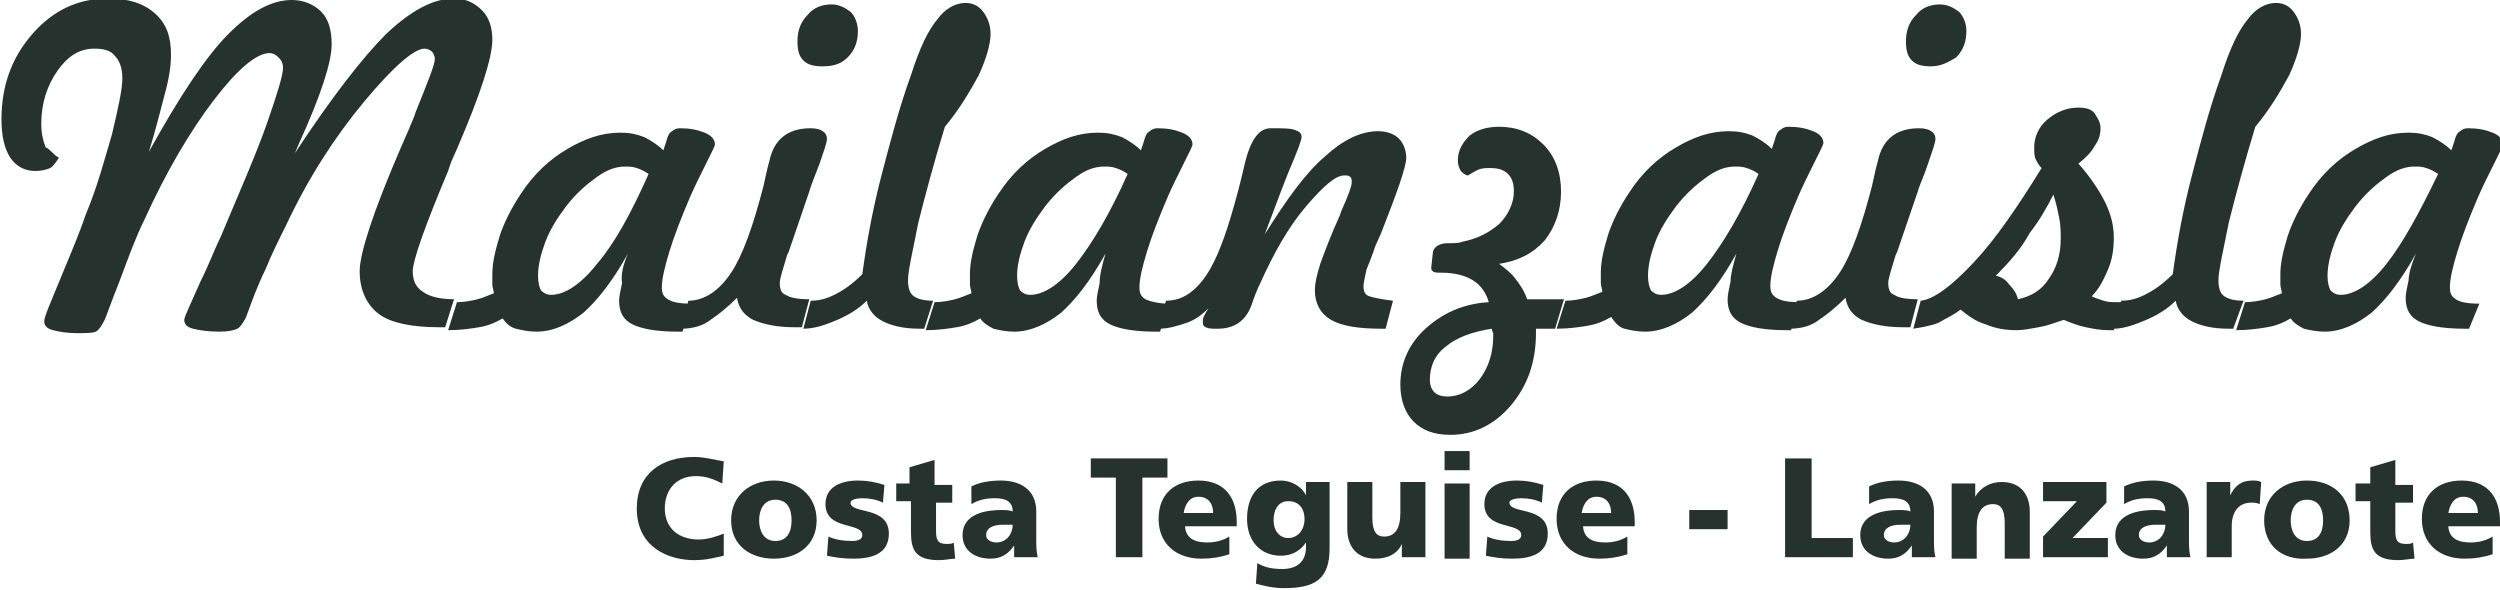
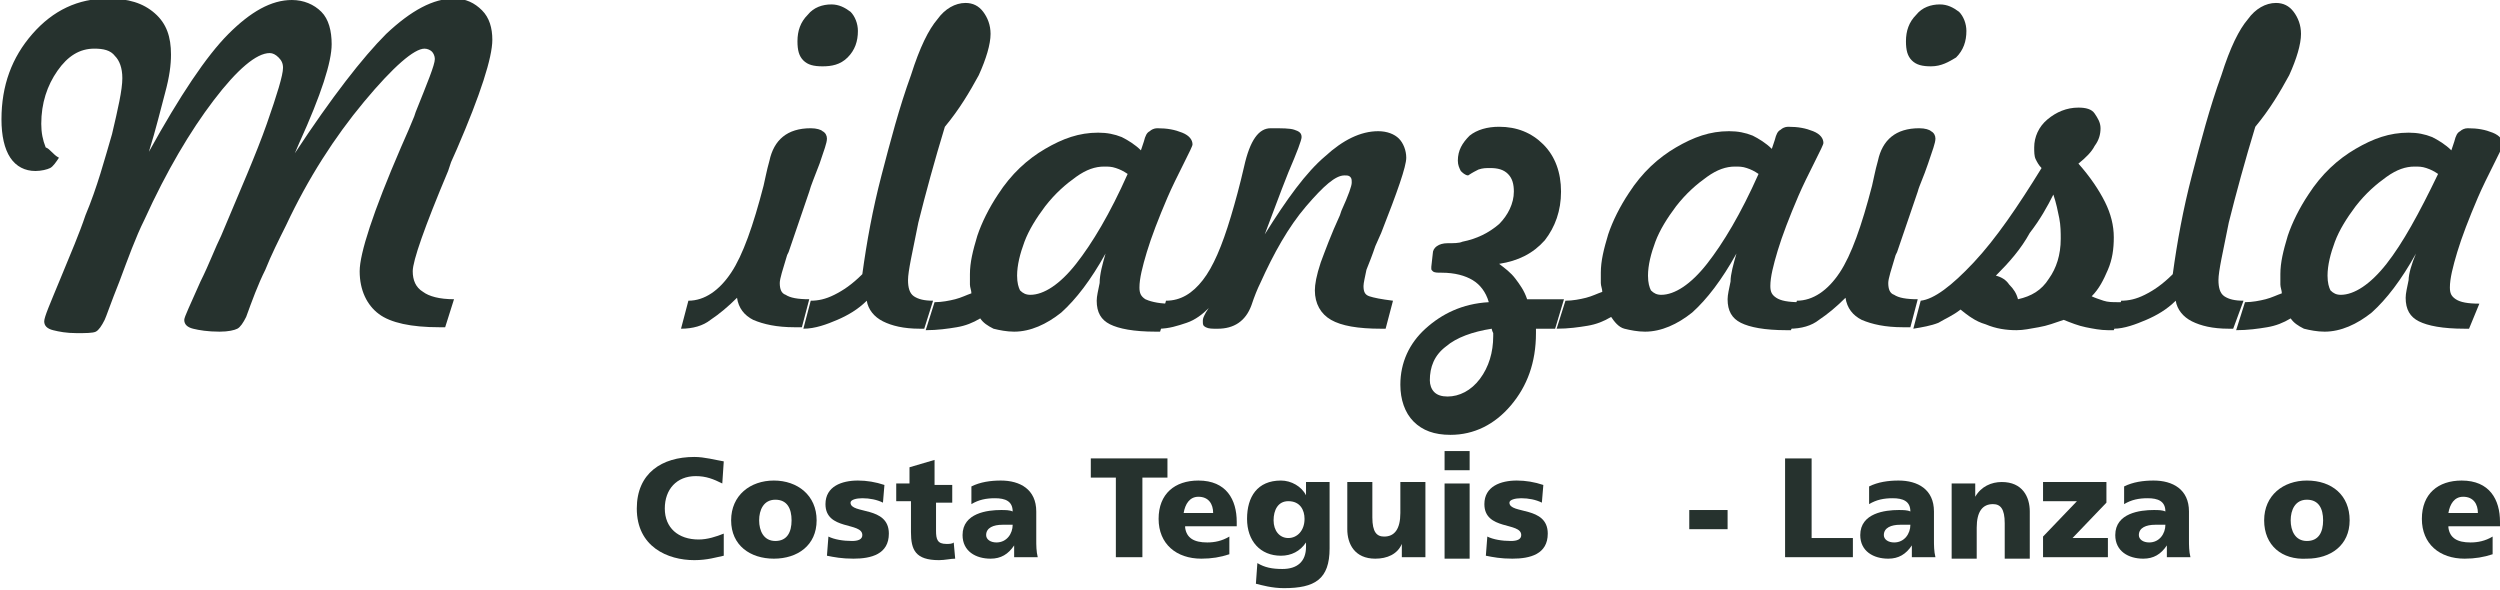
<svg xmlns="http://www.w3.org/2000/svg" version="1.1" id="Ebene_1" x="0px" y="0px" width="169.6px" height="40px" viewBox="-110.5 74.5 169.6 40" style="enable-background:new -110.5 74.5 169.6 40;" xml:space="preserve">
  <style type="text/css">
	.st0{fill:#26322E;}
</style>
  <g id="XMLID_6_">
    <g id="XMLID_191_">
      <g>
        <path id="XMLID_345_" class="st0" d="M-106.5,85.2c-0.2,0.3-0.4,0.6-0.6,0.7s-0.6,0.2-1,0.2c-0.7,0-1.3-0.3-1.7-0.9     c-0.4-0.6-0.6-1.5-0.6-2.6c0-2.3,0.7-4.2,2.1-5.8s3.1-2.4,5.1-2.4c1.4,0,2.4,0.3,3.2,1s1.1,1.6,1.1,2.8c0,0.7-0.1,1.5-0.4,2.6     s-0.6,2.4-1.1,4c2.1-3.8,3.9-6.5,5.4-8c1.5-1.5,2.9-2.3,4.3-2.3c0.8,0,1.5,0.3,2,0.8c0.5,0.5,0.7,1.3,0.7,2.2     c0,1.2-0.7,3.4-2.2,6.7l-0.3,0.7c2.5-3.8,4.6-6.5,6.2-8.1c1.7-1.6,3.2-2.4,4.6-2.4c0.8,0,1.4,0.3,1.9,0.8c0.5,0.5,0.7,1.2,0.7,2     c0,1.2-0.8,3.7-2.4,7.4l-0.4,0.9l-0.2,0.6c-1.6,3.8-2.4,6.1-2.4,6.8c0,0.6,0.2,1.1,0.7,1.4c0.4,0.3,1.1,0.5,2.1,0.5l-0.6,1.9     h-0.4c-1.9,0-3.3-0.3-4.1-0.9s-1.3-1.6-1.3-2.9c0-1.2,0.9-4,2.8-8.4c0.4-0.9,0.7-1.6,0.9-2.1l0.1-0.3c0.8-2,1.3-3.2,1.3-3.6     c0-0.2-0.1-0.4-0.2-0.5c-0.1-0.1-0.3-0.2-0.5-0.2c-0.7,0-2.1,1.2-4.1,3.6c-2,2.4-3.8,5.2-5.3,8.4c-0.5,1-1,2-1.4,3     c-0.5,1-0.9,2.1-1.3,3.2c-0.2,0.4-0.4,0.7-0.6,0.8s-0.6,0.2-1.2,0.2c-0.8,0-1.4-0.1-1.8-0.2c-0.4-0.1-0.6-0.3-0.6-0.6     c0-0.2,0.4-1,1.1-2.6c0.6-1.2,1-2.3,1.4-3.1c1.3-3.1,2.4-5.6,3.1-7.6c0.7-2,1.1-3.3,1.1-3.8c0-0.3-0.1-0.5-0.3-0.7     c-0.2-0.2-0.4-0.3-0.6-0.3c-0.9,0-2.2,1.1-3.8,3.2s-3.2,4.8-4.7,8.1c-0.6,1.2-1.1,2.6-1.7,4.2c-0.6,1.5-0.9,2.4-1,2.6     c-0.2,0.4-0.4,0.7-0.6,0.8c-0.2,0.1-0.7,0.1-1.3,0.1c-0.7,0-1.2-0.1-1.6-0.2s-0.6-0.3-0.6-0.6c0-0.3,0.4-1.2,1.1-2.9     c0.7-1.7,1.3-3.1,1.7-4.3c0.8-1.9,1.3-3.8,1.8-5.5c0.4-1.7,0.7-3,0.7-3.8c0-0.7-0.2-1.2-0.5-1.5c-0.3-0.4-0.8-0.5-1.4-0.5     c-1,0-1.8,0.5-2.5,1.5c-0.7,1-1.1,2.2-1.1,3.6c0,0.6,0.1,1.1,0.3,1.6C-107.1,84.6-106.9,85-106.5,85.2z" />
-         <path id="XMLID_342_" class="st0" d="M-67.9,91.7c-1,1.8-2,3.1-3,4c-1,0.8-2.1,1.3-3.2,1.3c-0.5,0-1-0.1-1.4-0.2     s-0.7-0.4-0.9-0.7c-0.5,0.3-1,0.5-1.6,0.6c-0.6,0.1-1.3,0.2-2.1,0.2l0.6-1.9c0.5,0,1-0.1,1.4-0.2c0.4-0.1,0.8-0.3,1.1-0.4     c0-0.2-0.1-0.4-0.1-0.6c0-0.2,0-0.4,0-0.7c0-0.8,0.2-1.6,0.5-2.6c0.3-0.9,0.8-1.9,1.4-2.8c0.9-1.4,2-2.4,3.2-3.1s2.3-1.1,3.6-1.1     c0.6,0,1.1,0.1,1.6,0.3c0.4,0.2,0.9,0.5,1.3,0.9l0.2-0.6c0.1-0.4,0.2-0.6,0.4-0.7c0.1-0.1,0.3-0.2,0.5-0.2c0.7,0,1.2,0.1,1.7,0.3     c0.5,0.2,0.7,0.5,0.7,0.8c0,0.1-0.2,0.5-0.6,1.3s-0.8,1.6-1.1,2.3c-0.6,1.4-1.1,2.7-1.4,3.7c-0.3,1-0.5,1.8-0.5,2.4     c0,0.4,0.1,0.6,0.4,0.8s0.8,0.3,1.6,0.3l-0.6,1.9h-0.3c-1.5,0-2.5-0.2-3.1-0.5s-0.9-0.8-0.9-1.6c0-0.3,0.1-0.7,0.2-1.2     C-68.4,93.1-68.2,92.4-67.9,91.7z M-66.5,86.3c-0.3-0.2-0.5-0.3-0.8-0.4c-0.3-0.1-0.5-0.1-0.8-0.1c-0.6,0-1.2,0.2-1.9,0.7     c-0.7,0.5-1.4,1.1-2.1,2c-0.6,0.8-1.1,1.6-1.4,2.4s-0.5,1.6-0.5,2.3c0,0.5,0.1,0.8,0.2,1c0.2,0.2,0.4,0.3,0.7,0.3     c0.9,0,2-0.7,3.1-2.1C-68.8,91-67.7,89-66.5,86.3z" />
        <path id="XMLID_339_" class="st0" d="M-64.3,96.8l0.5-1.9c1.1,0,2.1-0.7,2.9-1.9c0.8-1.2,1.5-3.2,2.2-5.9c0.1-0.4,0.2-1,0.4-1.7     c0.3-1.4,1.2-2.2,2.8-2.2c0.4,0,0.7,0.1,0.8,0.2c0.2,0.1,0.3,0.3,0.3,0.5c0,0.3-0.2,0.8-0.5,1.7c-0.3,0.8-0.6,1.5-0.7,1.9     l-1.4,4.1l-0.1,0.2c-0.3,1-0.5,1.6-0.5,1.9c0,0.4,0.1,0.7,0.4,0.8c0.3,0.2,0.8,0.3,1.6,0.3l-0.5,1.9h-0.5c-1.2,0-2.1-0.2-2.8-0.5     c-0.6-0.3-1-0.8-1.1-1.5c-0.6,0.6-1.2,1.1-1.8,1.5C-62.8,96.6-63.5,96.8-64.3,96.8z M-54.7,79c-0.6,0-1-0.1-1.3-0.4     c-0.3-0.3-0.4-0.7-0.4-1.3c0-0.7,0.2-1.3,0.7-1.8c0.4-0.5,1-0.7,1.6-0.7c0.5,0,0.9,0.2,1.3,0.5c0.3,0.3,0.5,0.8,0.5,1.3     c0,0.7-0.2,1.3-0.7,1.8S-54.1,79-54.7,79z" />
        <path id="XMLID_337_" class="st0" d="M-56,96.8l0.5-1.9c0.5,0,1-0.1,1.6-0.4c0.6-0.3,1.2-0.7,1.9-1.4c0.3-2.2,0.7-4.4,1.3-6.7     s1.2-4.6,2-6.8c0.6-1.9,1.2-3.1,1.8-3.8c0.5-0.7,1.2-1.1,1.9-1.1c0.5,0,0.9,0.2,1.2,0.6s0.5,0.9,0.5,1.5c0,0.7-0.3,1.7-0.8,2.8     c-0.6,1.1-1.3,2.3-2.3,3.5c-0.7,2.3-1.3,4.5-1.8,6.5c-0.4,2-0.7,3.3-0.7,3.9c0,0.5,0.1,0.9,0.4,1.1c0.3,0.2,0.7,0.3,1.3,0.3     l-0.6,1.9h-0.3c-1.1,0-1.9-0.2-2.5-0.5c-0.6-0.3-1-0.8-1.1-1.4c-0.6,0.6-1.3,1-2,1.3S-55.2,96.8-56,96.8z" />
        <path id="XMLID_334_" class="st0" d="M-35.5,91.7c-1,1.8-2,3.1-3,4c-1,0.8-2.1,1.3-3.2,1.3c-0.5,0-1-0.1-1.4-0.2     c-0.4-0.2-0.7-0.4-0.9-0.7c-0.5,0.3-1,0.5-1.6,0.6c-0.6,0.1-1.3,0.2-2.1,0.2l0.6-1.9c0.5,0,1-0.1,1.4-0.2     c0.4-0.1,0.8-0.3,1.1-0.4c0-0.2-0.1-0.4-0.1-0.6c0-0.2,0-0.4,0-0.7c0-0.8,0.2-1.6,0.5-2.6c0.3-0.9,0.8-1.9,1.4-2.8     c0.9-1.4,2-2.4,3.2-3.1s2.3-1.1,3.6-1.1c0.6,0,1.1,0.1,1.6,0.3c0.4,0.2,0.9,0.5,1.3,0.9l0.2-0.6c0.1-0.4,0.2-0.6,0.4-0.7     c0.1-0.1,0.3-0.2,0.5-0.2c0.7,0,1.2,0.1,1.7,0.3s0.7,0.5,0.7,0.8c0,0.1-0.2,0.5-0.6,1.3s-0.8,1.6-1.1,2.3     c-0.6,1.4-1.1,2.7-1.4,3.7c-0.3,1-0.5,1.8-0.5,2.4c0,0.4,0.1,0.6,0.4,0.8c0.2,0.1,0.8,0.3,1.6,0.3l-0.6,1.9h-0.3     c-1.5,0-2.5-0.2-3.1-0.5c-0.6-0.3-0.9-0.8-0.9-1.6c0-0.3,0.1-0.7,0.2-1.2C-35.9,93.1-35.7,92.4-35.5,91.7z M-34,86.3     c-0.3-0.2-0.5-0.3-0.8-0.4c-0.3-0.1-0.5-0.1-0.8-0.1c-0.6,0-1.2,0.2-1.9,0.7c-0.7,0.5-1.4,1.1-2.1,2c-0.6,0.8-1.1,1.6-1.4,2.4     s-0.5,1.6-0.5,2.3c0,0.5,0.1,0.8,0.2,1c0.2,0.2,0.4,0.3,0.7,0.3c0.9,0,2-0.7,3.1-2.1C-36.4,91-35.2,89-34,86.3z" />
        <path id="XMLID_332_" class="st0" d="M-28.5,95.4c-0.4,0.4-0.9,0.8-1.5,1c-0.6,0.2-1.2,0.4-1.9,0.4l0.5-1.9c1,0,1.8-0.5,2.5-1.4     s1.3-2.3,1.9-4.3c0.3-1,0.6-2.1,0.9-3.4c0.4-1.8,1-2.6,1.8-2.6c0.8,0,1.3,0,1.6,0.1s0.5,0.2,0.5,0.5c0,0.2-0.3,1-0.9,2.4     c-0.6,1.5-1.1,2.9-1.6,4.2c1.5-2.4,2.8-4.2,4.1-5.3c1.2-1.1,2.4-1.7,3.6-1.7c0.6,0,1.1,0.2,1.4,0.5c0.3,0.3,0.5,0.8,0.5,1.3     c0,0.6-0.6,2.3-1.7,5.1l-0.4,0.9c-0.2,0.6-0.4,1.1-0.6,1.6c-0.1,0.5-0.2,0.9-0.2,1.1c0,0.4,0.1,0.6,0.4,0.7     c0.3,0.1,0.8,0.2,1.6,0.3l-0.5,1.9h-0.3c-1.6,0-2.7-0.2-3.4-0.6c-0.7-0.4-1.1-1.1-1.1-2c0-0.4,0.1-1,0.4-1.9     c0.3-0.8,0.7-1.9,1.3-3.2l0.1-0.3c0.5-1.1,0.7-1.7,0.7-1.9c0-0.2,0-0.3-0.1-0.4s-0.2-0.1-0.4-0.1c-0.6,0-1.4,0.7-2.6,2.1     c-1.2,1.4-2.2,3.2-3.1,5.2c-0.2,0.4-0.4,0.9-0.6,1.5c-0.4,1.1-1.2,1.6-2.3,1.6c-0.4,0-0.6,0-0.8-0.1c-0.2-0.1-0.2-0.2-0.2-0.4     c0-0.1,0-0.2,0.1-0.4S-28.7,95.7-28.5,95.4z" />
        <path id="XMLID_329_" class="st0" d="M-9.5,95c-0.2-0.7-0.6-1.2-1.1-1.5s-1.2-0.5-2.1-0.5c-0.3,0-0.5,0-0.6-0.1s-0.1-0.1-0.1-0.2     v-0.1l0.1-0.9c0-0.4,0.4-0.7,1-0.7c0.4,0,0.8,0,1-0.1c1-0.2,1.8-0.6,2.5-1.2c0.6-0.6,1-1.4,1-2.2c0-0.5-0.1-0.9-0.4-1.2     c-0.3-0.3-0.7-0.4-1.2-0.4c-0.3,0-0.5,0-0.8,0.1c-0.2,0.1-0.4,0.2-0.7,0.4c-0.2,0-0.4-0.2-0.5-0.3c-0.1-0.2-0.2-0.4-0.2-0.7     c0-0.7,0.3-1.2,0.8-1.7c0.5-0.4,1.2-0.6,2-0.6c1.2,0,2.2,0.4,3,1.2s1.2,1.9,1.2,3.2c0,1.3-0.4,2.4-1.1,3.3     c-0.8,0.9-1.8,1.4-3.1,1.6c0.4,0.3,0.8,0.6,1.1,1c0.3,0.4,0.6,0.8,0.8,1.4c0.2,0,0.3,0,0.5,0c0.2,0,0.4,0,0.7,0     c0.3,0,0.6,0,0.8,0c0.2,0,0.3,0,0.5,0L-5,96.8l-1.3,0v0.3c0,2-0.6,3.6-1.7,4.9c-1.1,1.3-2.5,2-4.1,2c-1.1,0-1.9-0.3-2.5-0.9     s-0.9-1.5-0.9-2.5c0-1.5,0.6-2.8,1.7-3.8S-11.3,95.1-9.5,95z M-9.3,96.8c-1.3,0.2-2.4,0.6-3.1,1.2c-0.8,0.6-1.1,1.4-1.1,2.3     c0,0.3,0.1,0.6,0.3,0.8c0.2,0.2,0.5,0.3,0.9,0.3c0.8,0,1.6-0.4,2.2-1.2s0.9-1.8,0.9-2.9c0,0,0-0.1,0-0.2     C-9.3,96.9-9.3,96.8-9.3,96.8z" />
        <path id="XMLID_326_" class="st0" d="M7.3,91.7c-1,1.8-2,3.1-3,4c-1,0.8-2.1,1.3-3.2,1.3c-0.5,0-1-0.1-1.4-0.2S-1,96.3-1.2,96     c-0.5,0.3-1,0.5-1.6,0.6c-0.6,0.1-1.3,0.2-2.1,0.2l0.6-1.9c0.5,0,1-0.1,1.4-0.2c0.4-0.1,0.8-0.3,1.1-0.4c0-0.2-0.1-0.4-0.1-0.6     c0-0.2,0-0.4,0-0.7c0-0.8,0.2-1.6,0.5-2.6c0.3-0.9,0.8-1.9,1.4-2.8c0.9-1.4,2-2.4,3.2-3.1s2.3-1.1,3.6-1.1c0.6,0,1.1,0.1,1.6,0.3     c0.4,0.2,0.9,0.5,1.3,0.9l0.2-0.6c0.1-0.4,0.2-0.6,0.4-0.7c0.1-0.1,0.3-0.2,0.5-0.2c0.7,0,1.2,0.1,1.7,0.3     c0.5,0.2,0.7,0.5,0.7,0.8c0,0.1-0.2,0.5-0.6,1.3s-0.8,1.6-1.1,2.3c-0.6,1.4-1.1,2.7-1.4,3.7c-0.3,1-0.5,1.8-0.5,2.4     c0,0.4,0.1,0.6,0.4,0.8s0.8,0.3,1.6,0.3l-0.6,1.9h-0.3c-1.5,0-2.5-0.2-3.1-0.5s-0.9-0.8-0.9-1.6c0-0.3,0.1-0.7,0.2-1.2     C6.9,93.1,7.1,92.4,7.3,91.7z M8.8,86.3c-0.3-0.2-0.5-0.3-0.8-0.4c-0.3-0.1-0.5-0.1-0.8-0.1c-0.6,0-1.2,0.2-1.9,0.7     c-0.7,0.5-1.4,1.1-2.1,2c-0.6,0.8-1.1,1.6-1.4,2.4s-0.5,1.6-0.5,2.3c0,0.5,0.1,0.8,0.2,1c0.2,0.2,0.4,0.3,0.7,0.3     c0.9,0,2-0.7,3.1-2.1C6.4,91,7.6,89,8.8,86.3z" />
        <path id="XMLID_323_" class="st0" d="M10.9,96.8l0.5-1.9c1.1,0,2.1-0.7,2.9-1.9c0.8-1.2,1.5-3.2,2.2-5.9c0.1-0.4,0.2-1,0.4-1.7     c0.3-1.4,1.2-2.2,2.8-2.2c0.4,0,0.7,0.1,0.8,0.2c0.2,0.1,0.3,0.3,0.3,0.5c0,0.3-0.2,0.8-0.5,1.7s-0.6,1.5-0.7,1.9l-1.4,4.1     l-0.1,0.2c-0.3,1-0.5,1.6-0.5,1.9c0,0.4,0.1,0.7,0.4,0.8c0.3,0.2,0.8,0.3,1.6,0.3l-0.5,1.9h-0.5c-1.2,0-2.1-0.2-2.8-0.5     c-0.6-0.3-1-0.8-1.1-1.5c-0.6,0.6-1.2,1.1-1.8,1.5C12.4,96.6,11.7,96.8,10.9,96.8z M20.5,79c-0.6,0-1-0.1-1.3-0.4     s-0.4-0.7-0.4-1.3c0-0.7,0.2-1.3,0.7-1.8c0.4-0.5,1-0.7,1.6-0.7c0.5,0,0.9,0.2,1.3,0.5c0.3,0.3,0.5,0.8,0.5,1.3     c0,0.7-0.2,1.3-0.7,1.8C21.7,78.7,21.2,79,20.5,79z" />
        <path id="XMLID_320_" class="st0" d="M19.3,96.8l0.5-1.9c0.9-0.1,2.1-1,3.6-2.6c1.5-1.6,3-3.8,4.6-6.4c-0.2-0.2-0.3-0.4-0.4-0.6     s-0.1-0.5-0.1-0.8c0-0.7,0.3-1.4,0.9-1.9c0.6-0.5,1.3-0.8,2.1-0.8c0.5,0,0.9,0.1,1.1,0.4s0.4,0.6,0.4,1c0,0.4-0.1,0.8-0.4,1.2     c-0.2,0.4-0.6,0.8-1.1,1.2c0.8,0.9,1.4,1.8,1.8,2.6c0.4,0.8,0.6,1.6,0.6,2.4c0,0.8-0.1,1.5-0.4,2.2c-0.3,0.7-0.6,1.3-1.1,1.8     c0.2,0.1,0.5,0.2,0.8,0.3c0.3,0.1,0.6,0.1,1,0.1h0.3l-0.6,1.9h-0.4c-0.5,0-1-0.1-1.5-0.2c-0.5-0.1-1-0.3-1.5-0.5     c-0.6,0.2-1.1,0.4-1.7,0.5s-1,0.2-1.5,0.2c-0.7,0-1.4-0.1-2.1-0.4c-0.7-0.2-1.2-0.6-1.7-1c-0.5,0.4-1,0.6-1.5,0.9     C20.5,96.6,19.9,96.7,19.3,96.8z M24.9,93.2c0.4,0.1,0.7,0.3,0.9,0.6c0.3,0.3,0.5,0.6,0.6,1c0.9-0.2,1.6-0.6,2.1-1.4     c0.5-0.7,0.8-1.6,0.8-2.7c0-0.4,0-0.9-0.1-1.4c-0.1-0.5-0.2-1-0.4-1.6c-0.4,0.8-0.9,1.7-1.6,2.6C26.6,91.4,25.8,92.3,24.9,93.2z" />
        <path id="XMLID_318_" class="st0" d="M32.9,96.8l0.5-1.9c0.5,0,1-0.1,1.6-0.4c0.6-0.3,1.2-0.7,1.9-1.4c0.3-2.2,0.7-4.4,1.3-6.7     s1.2-4.6,2-6.8c0.6-1.9,1.2-3.1,1.8-3.8c0.5-0.7,1.2-1.1,1.9-1.1c0.5,0,0.9,0.2,1.2,0.6s0.5,0.9,0.5,1.5c0,0.7-0.3,1.7-0.8,2.8     c-0.6,1.1-1.3,2.3-2.3,3.5c-0.7,2.3-1.3,4.5-1.8,6.5c-0.4,2-0.7,3.3-0.7,3.9c0,0.5,0.1,0.9,0.4,1.1c0.3,0.2,0.7,0.3,1.3,0.3     L41,96.8h-0.3c-1.1,0-1.9-0.2-2.5-0.5s-1-0.8-1.1-1.4c-0.6,0.6-1.3,1-2,1.3S33.6,96.8,32.9,96.8z" />
        <path id="XMLID_315_" class="st0" d="M53.4,91.7c-1,1.8-2,3.1-3,4c-1,0.8-2.1,1.3-3.2,1.3c-0.5,0-1-0.1-1.4-0.2     c-0.4-0.2-0.7-0.4-0.9-0.7c-0.5,0.3-1,0.5-1.6,0.6c-0.6,0.1-1.3,0.2-2.1,0.2l0.6-1.9c0.5,0,1-0.1,1.4-0.2     c0.4-0.1,0.8-0.3,1.1-0.4c0-0.2-0.1-0.4-0.1-0.6c0-0.2,0-0.4,0-0.7c0-0.8,0.2-1.6,0.5-2.6c0.3-0.9,0.8-1.9,1.4-2.8     c0.9-1.4,2-2.4,3.2-3.1s2.3-1.1,3.6-1.1c0.6,0,1.1,0.1,1.6,0.3c0.4,0.2,0.9,0.5,1.3,0.9l0.2-0.6c0.1-0.4,0.2-0.6,0.4-0.7     c0.1-0.1,0.3-0.2,0.5-0.2c0.7,0,1.2,0.1,1.7,0.3c0.5,0.2,0.7,0.5,0.7,0.8c0,0.1-0.2,0.5-0.6,1.3s-0.8,1.6-1.1,2.3     c-0.6,1.4-1.1,2.7-1.4,3.7c-0.3,1-0.5,1.8-0.5,2.4c0,0.4,0.1,0.6,0.4,0.8s0.8,0.3,1.6,0.3L57,96.8h-0.3c-1.5,0-2.5-0.2-3.1-0.5     c-0.6-0.3-0.9-0.8-0.9-1.6c0-0.3,0.1-0.7,0.2-1.2C52.9,93.1,53.1,92.4,53.4,91.7z M54.9,86.3c-0.3-0.2-0.5-0.3-0.8-0.4     c-0.3-0.1-0.5-0.1-0.8-0.1c-0.6,0-1.2,0.2-1.9,0.7c-0.7,0.5-1.4,1.1-2.1,2c-0.6,0.8-1.1,1.6-1.4,2.4s-0.5,1.6-0.5,2.3     c0,0.5,0.1,0.8,0.2,1c0.2,0.2,0.4,0.3,0.7,0.3c0.9,0,2-0.7,3.1-2.1C52.5,91,53.6,89,54.9,86.3z" />
      </g>
    </g>
    <g id="XMLID_4_">
      <path id="XMLID_8_" class="st0" d="M-61.4,112.2c-0.5,0.1-1.1,0.3-2,0.3c-1.8,0-3.9-0.9-3.9-3.5c0-2.4,1.7-3.5,3.9-3.5    c0.7,0,1.4,0.2,2,0.3l-0.1,1.5c-0.6-0.3-1.1-0.5-1.8-0.5c-1.3,0-2.1,0.9-2.1,2.2c0,1.3,0.9,2.1,2.3,2.1c0.6,0,1.2-0.2,1.7-0.4    L-61.4,112.2z" />
      <path id="XMLID_10_" class="st0" d="M-60.9,109.8c0-1.7,1.3-2.7,2.9-2.7s2.9,1,2.9,2.7c0,1.7-1.3,2.6-2.9,2.6    S-60.9,111.5-60.9,109.8z M-56.8,109.8c0-0.8-0.3-1.4-1.1-1.4s-1.1,0.7-1.1,1.4c0,0.7,0.3,1.4,1.1,1.4S-56.8,110.6-56.8,109.8z" />
      <path id="XMLID_13_" class="st0" d="M-54.3,110.9c0.4,0.2,1,0.3,1.6,0.3c0.4,0,0.7-0.1,0.7-0.4c0-0.9-2.5-0.3-2.5-2.1    c0-1.2,1.1-1.6,2.2-1.6c0.6,0,1.2,0.1,1.8,0.3l-0.1,1.2c-0.4-0.2-0.9-0.3-1.4-0.3c-0.4,0-0.8,0.1-0.8,0.3c0,0.8,2.6,0.2,2.6,2.1    c0,1.4-1.2,1.7-2.4,1.7c-0.8,0-1.3-0.1-1.8-0.2L-54.3,110.9z" />
      <path id="XMLID_15_" class="st0" d="M-49.8,107.3h1v-1.1l1.7-0.5v1.7h1.2v1.2H-47v1.9c0,0.6,0.1,0.9,0.7,0.9c0.2,0,0.4,0,0.5-0.1    l0.1,1.1c-0.3,0-0.7,0.1-1.1,0.1c-1.6,0-1.9-0.7-1.9-1.9v-2.1h-1V107.3z" />
      <path id="XMLID_17_" class="st0" d="M-41.7,112.3c0-0.3,0-0.5,0-0.8h0c-0.4,0.6-0.9,0.9-1.6,0.9c-1,0-1.9-0.5-1.9-1.6    c0-1.5,1.7-1.7,2.6-1.7c0.3,0,0.6,0,0.8,0.1c0-0.7-0.5-0.9-1.2-0.9c-0.6,0-1.1,0.1-1.6,0.4l0-1.2c0.6-0.3,1.3-0.4,2-0.4    c1.3,0,2.4,0.6,2.4,2.1v1.9c0,0.4,0,0.8,0.1,1.2H-41.7z M-42.9,111.3c0.7,0,1.1-0.6,1.1-1.2c-0.2,0-0.5,0-0.7,0    c-0.6,0-1.1,0.2-1.1,0.7C-43.6,111.1-43.3,111.3-42.9,111.3z" />
      <path id="XMLID_148_" class="st0" d="M-34.8,106.9h-1.7v-1.3h5.2v1.3H-33v5.4h-1.8V106.9z" />
      <path id="XMLID_150_" class="st0" d="M-30.1,110.3c0.1,0.7,0.6,1,1.5,1c0.5,0,1-0.1,1.5-0.4v1.2c-0.6,0.2-1.2,0.3-1.9,0.3    c-1.7,0-2.9-1-2.9-2.7c0-1.7,1.1-2.6,2.7-2.6c1.9,0,2.6,1.3,2.6,2.8v0.3H-30.1z M-28.2,109.3c0-0.6-0.3-1.1-1-1.1    c-0.6,0-0.9,0.5-1,1.1H-28.2z" />
      <path id="XMLID_153_" class="st0" d="M-20.3,111.7c0,2.1-1,2.7-3.1,2.7c-0.8,0-1.5-0.2-1.9-0.3l0.1-1.4c0.5,0.3,1,0.4,1.7,0.4    c1,0,1.6-0.5,1.6-1.5v-0.3h0c-0.4,0.6-1,0.9-1.7,0.9c-1.4,0-2.3-1-2.3-2.5c0-1.5,0.7-2.6,2.3-2.6c0.7,0,1.4,0.4,1.7,1h0v-0.9h1.6    V111.7z M-23.1,111c0.6,0,1.1-0.5,1.1-1.3c0-0.6-0.3-1.2-1.1-1.2c-0.7,0-1,0.6-1,1.3C-24.1,110.5-23.7,111-23.1,111z" />
      <path id="XMLID_156_" class="st0" d="M-13.8,112.3h-1.6v-0.9h0c-0.3,0.7-1,1-1.8,1c-1.4,0-1.9-1-1.9-2v-3.2h1.7v2.4    c0,1,0.3,1.3,0.8,1.3c0.7,0,1.1-0.5,1.1-1.6v-2.1h1.7V112.3z" />
      <path id="XMLID_158_" class="st0" d="M-10.8,106.4h-1.7v-1.3h1.7V106.4z M-12.5,107.3h1.7v5.1h-1.7V107.3z" />
-       <path id="XMLID_161_" class="st0" d="M-9.6,110.9c0.4,0.2,1,0.3,1.6,0.3c0.4,0,0.7-0.1,0.7-0.4c0-0.9-2.5-0.3-2.5-2.1    c0-1.2,1.1-1.6,2.2-1.6c0.6,0,1.2,0.1,1.8,0.3l-0.1,1.2c-0.4-0.2-0.9-0.3-1.4-0.3c-0.4,0-0.8,0.1-0.8,0.3c0,0.8,2.6,0.2,2.6,2.1    c0,1.4-1.2,1.7-2.4,1.7c-0.8,0-1.3-0.1-1.8-0.2L-9.6,110.9z" />
-       <path id="XMLID_163_" class="st0" d="M-3.1,110.3c0.1,0.7,0.6,1,1.5,1c0.5,0,1-0.1,1.5-0.4v1.2c-0.6,0.2-1.2,0.3-1.9,0.3    c-1.7,0-2.9-1-2.9-2.7c0-1.7,1.1-2.6,2.7-2.6c1.9,0,2.6,1.3,2.6,2.8v0.3H-3.1z M-1.2,109.3c0-0.6-0.3-1.1-1-1.1    c-0.6,0-0.9,0.5-1,1.1H-1.2z" />
+       <path id="XMLID_161_" class="st0" d="M-9.6,110.9c0.4,0.2,1,0.3,1.6,0.3c0.4,0,0.7-0.1,0.7-0.4c0-0.9-2.5-0.3-2.5-2.1    c0-1.2,1.1-1.6,2.2-1.6c0.6,0,1.2,0.1,1.8,0.3l-0.1,1.2c-0.4-0.2-0.9-0.3-1.4-0.3c-0.4,0-0.8,0.1-0.8,0.3c0,0.8,2.6,0.2,2.6,2.1    c0,1.4-1.2,1.7-2.4,1.7c-0.8,0-1.3-0.1-1.8-0.2L-9.6,110.9" />
      <path id="XMLID_166_" class="st0" d="M4.1,109.1h2.6v1.3H4.1V109.1z" />
      <path id="XMLID_168_" class="st0" d="M10.6,105.6h1.8v5.4h2.8v1.3h-4.6V105.6z" />
      <path id="XMLID_170_" class="st0" d="M19.2,112.3c0-0.3,0-0.5,0-0.8h0c-0.4,0.6-0.9,0.9-1.6,0.9c-1,0-1.9-0.5-1.9-1.6    c0-1.5,1.7-1.7,2.6-1.7c0.3,0,0.6,0,0.8,0.1c0-0.7-0.5-0.9-1.2-0.9c-0.6,0-1.1,0.1-1.6,0.4l0-1.2c0.6-0.3,1.3-0.4,2-0.4    c1.3,0,2.4,0.6,2.4,2.1v1.9c0,0.4,0,0.8,0.1,1.2H19.2z M18,111.3c0.7,0,1.1-0.6,1.1-1.2c-0.2,0-0.5,0-0.7,0    c-0.6,0-1.1,0.2-1.1,0.7C17.3,111.1,17.6,111.3,18,111.3z" />
      <path id="XMLID_173_" class="st0" d="M21.9,107.3h1.6v0.9h0c0.4-0.7,1.1-1,1.8-1c1.4,0,1.9,1,1.9,2v3.2h-1.7v-2.4    c0-1-0.3-1.3-0.8-1.3c-0.7,0-1.1,0.5-1.1,1.6v2.1h-1.7V107.3z" />
      <path id="XMLID_175_" class="st0" d="M28.1,110.9l2.3-2.4h-2.3v-1.3h4.3v1.4l-2.3,2.4h2.4v1.3h-4.4V110.9z" />
      <path id="XMLID_177_" class="st0" d="M36.5,112.3c0-0.3,0-0.5,0-0.8h0c-0.4,0.6-0.9,0.9-1.6,0.9c-1,0-1.9-0.5-1.9-1.6    c0-1.5,1.7-1.7,2.6-1.7c0.3,0,0.6,0,0.8,0.1c0-0.7-0.5-0.9-1.2-0.9c-0.6,0-1.1,0.1-1.6,0.4l0-1.2c0.6-0.3,1.3-0.4,2-0.4    c1.3,0,2.4,0.6,2.4,2.1v1.9c0,0.4,0,0.8,0.1,1.2H36.5z M35.3,111.3c0.7,0,1.1-0.6,1.1-1.2c-0.2,0-0.5,0-0.7,0    c-0.6,0-1.1,0.2-1.1,0.7C34.6,111.1,34.9,111.3,35.3,111.3z" />
-       <path id="XMLID_180_" class="st0" d="M42.8,108.7c-0.2-0.1-0.4-0.1-0.6-0.1c-0.8,0-1.3,0.6-1.3,1.6v2.1h-1.7v-5.1h1.6v0.9h0    c0.3-0.6,0.7-1,1.5-1c0.2,0,0.4,0,0.6,0.1L42.8,108.7z" />
      <path id="XMLID_182_" class="st0" d="M43.1,109.8c0-1.7,1.3-2.7,2.9-2.7c1.7,0,2.9,1,2.9,2.7c0,1.7-1.3,2.6-2.9,2.6    C44.3,112.5,43.1,111.5,43.1,109.8z M47.1,109.8c0-0.8-0.3-1.4-1.1-1.4c-0.8,0-1.1,0.7-1.1,1.4c0,0.7,0.3,1.4,1.1,1.4    C46.8,111.2,47.1,110.6,47.1,109.8z" />
-       <path id="XMLID_185_" class="st0" d="M49.3,107.3h1v-1.1l1.7-0.5v1.7h1.2v1.2h-1.2v1.9c0,0.6,0.1,0.9,0.7,0.9c0.2,0,0.4,0,0.5-0.1    l0.1,1.1c-0.3,0-0.7,0.1-1.1,0.1c-1.6,0-1.9-0.7-1.9-1.9v-2.1h-1V107.3z" />
      <path id="XMLID_187_" class="st0" d="M55.6,110.3c0.1,0.7,0.6,1,1.5,1c0.5,0,1-0.1,1.5-0.4v1.2c-0.6,0.2-1.2,0.3-1.9,0.3    c-1.7,0-2.9-1-2.9-2.7c0-1.7,1.1-2.6,2.7-2.6c1.9,0,2.6,1.3,2.6,2.8v0.3H55.6z M57.6,109.3c0-0.6-0.3-1.1-1-1.1    c-0.6,0-0.9,0.5-1,1.1H57.6z" />
    </g>
  </g>
</svg>